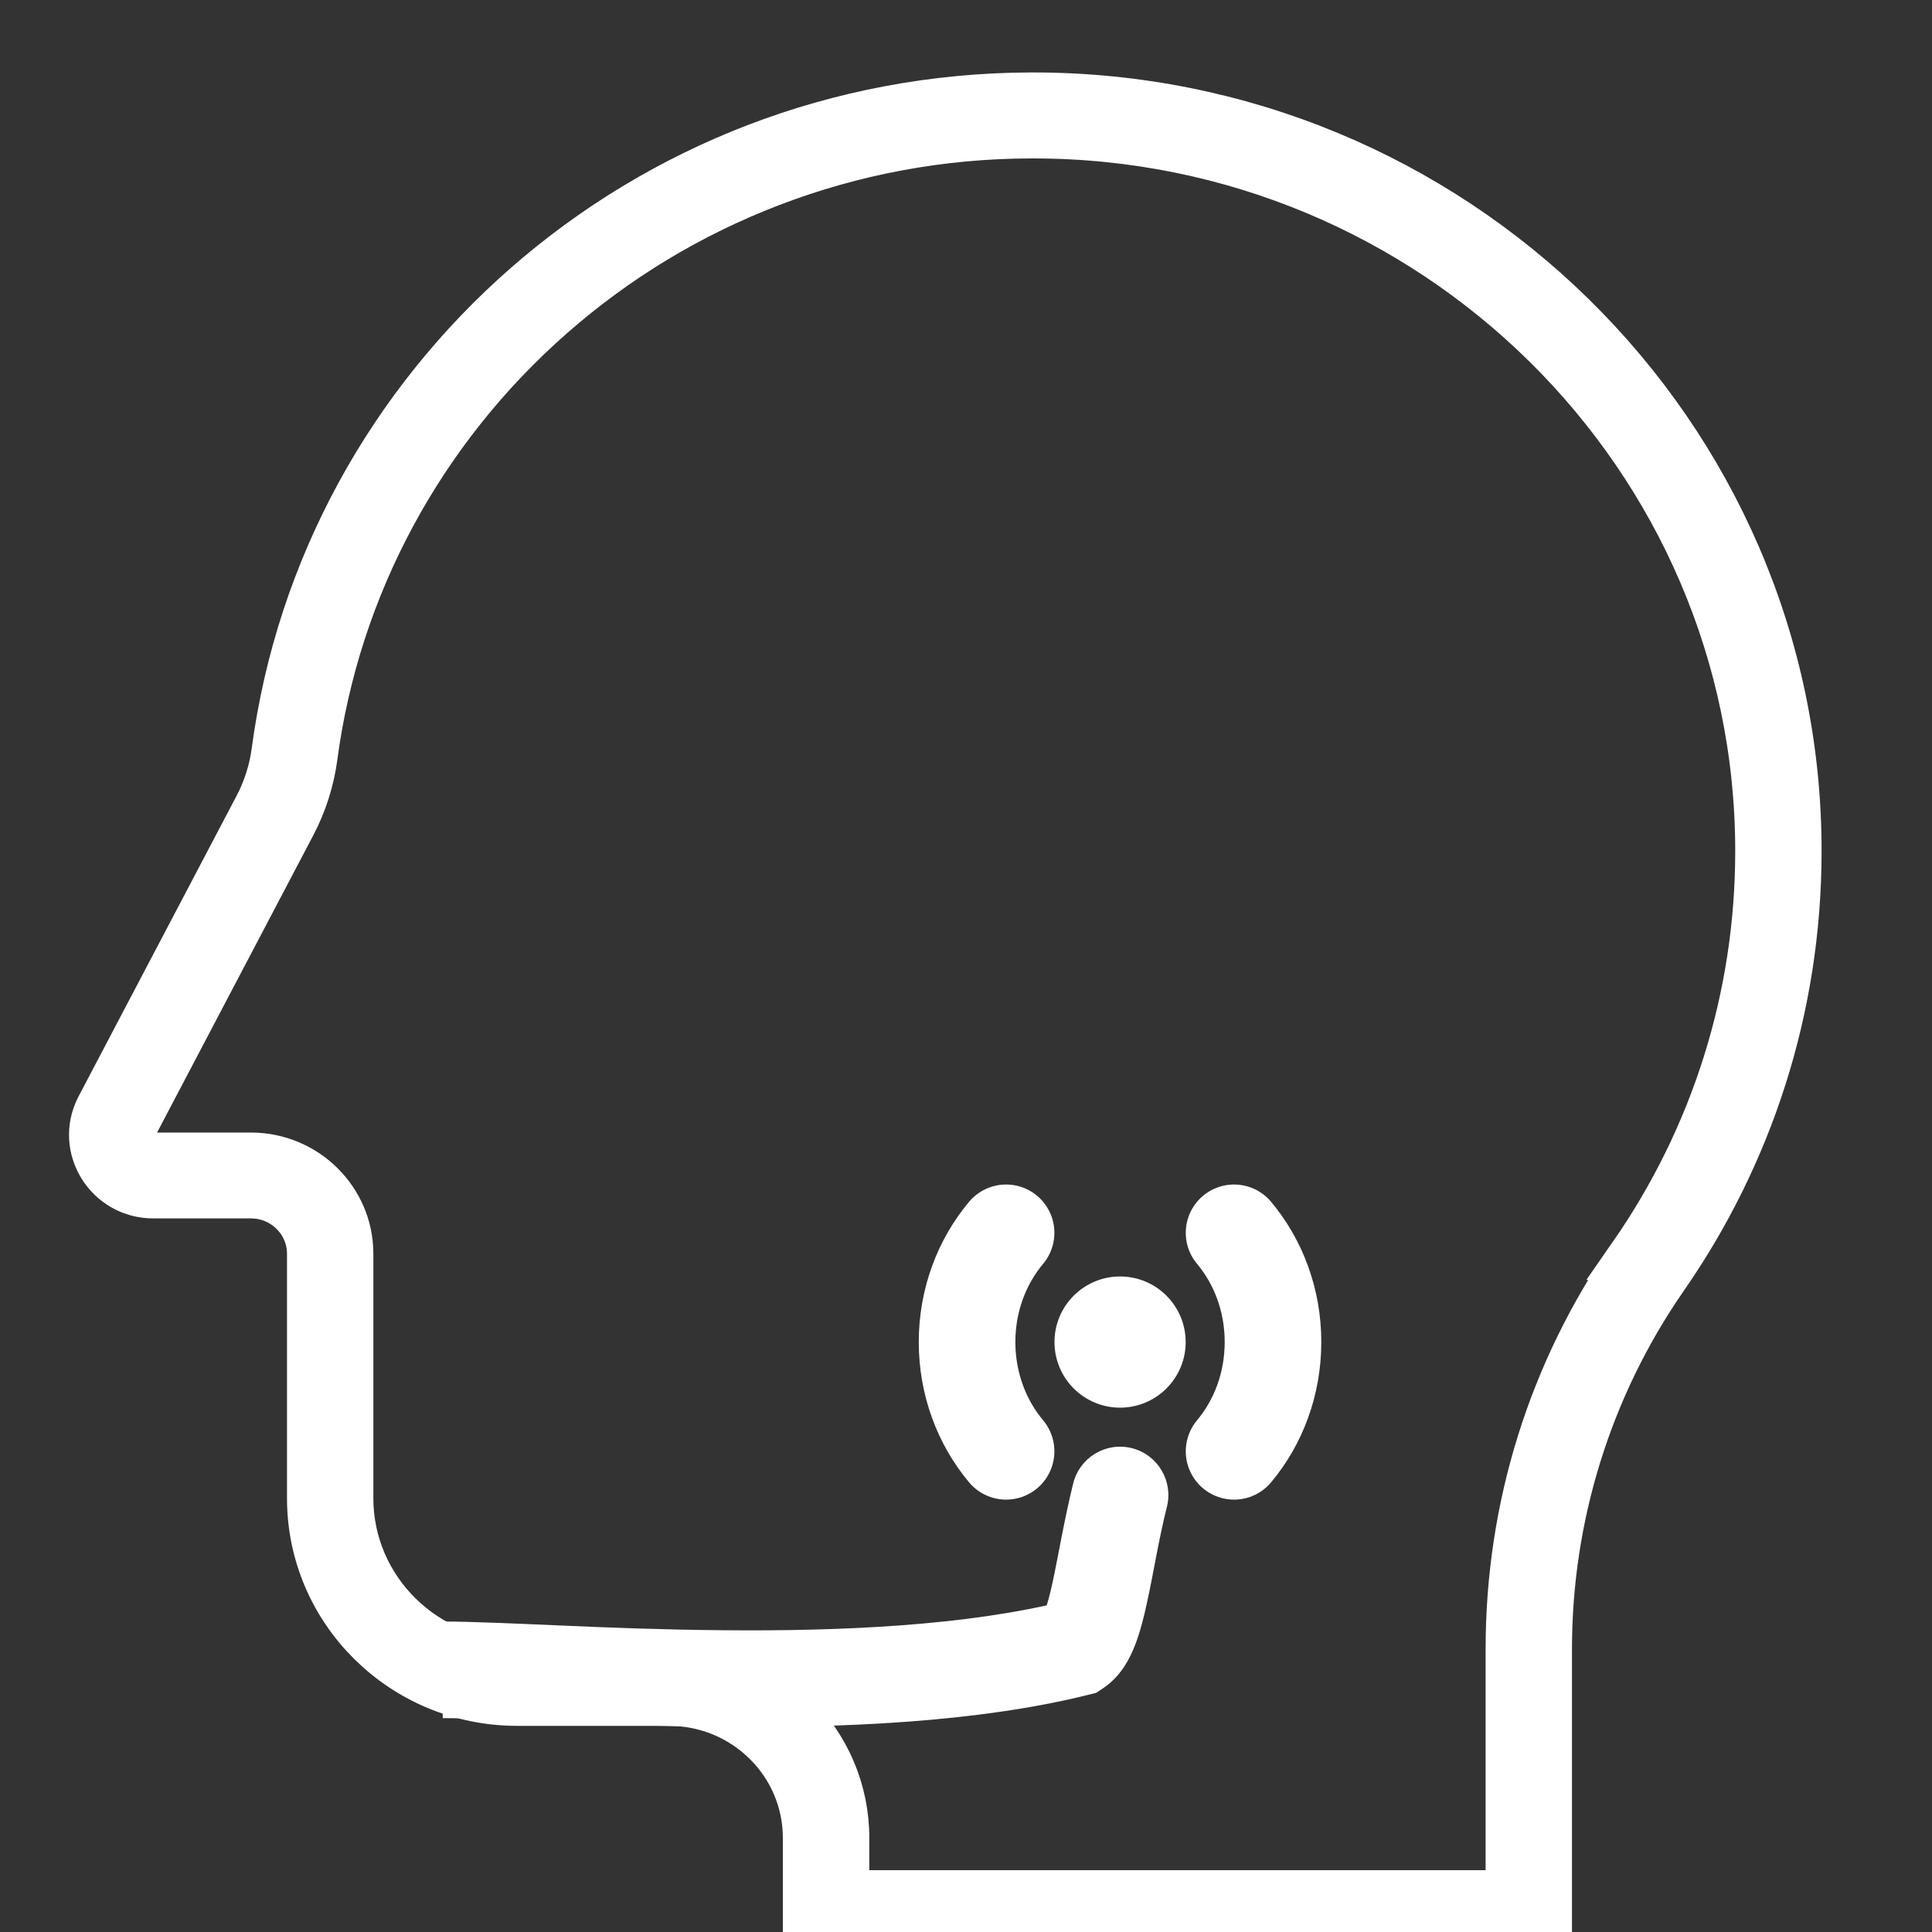
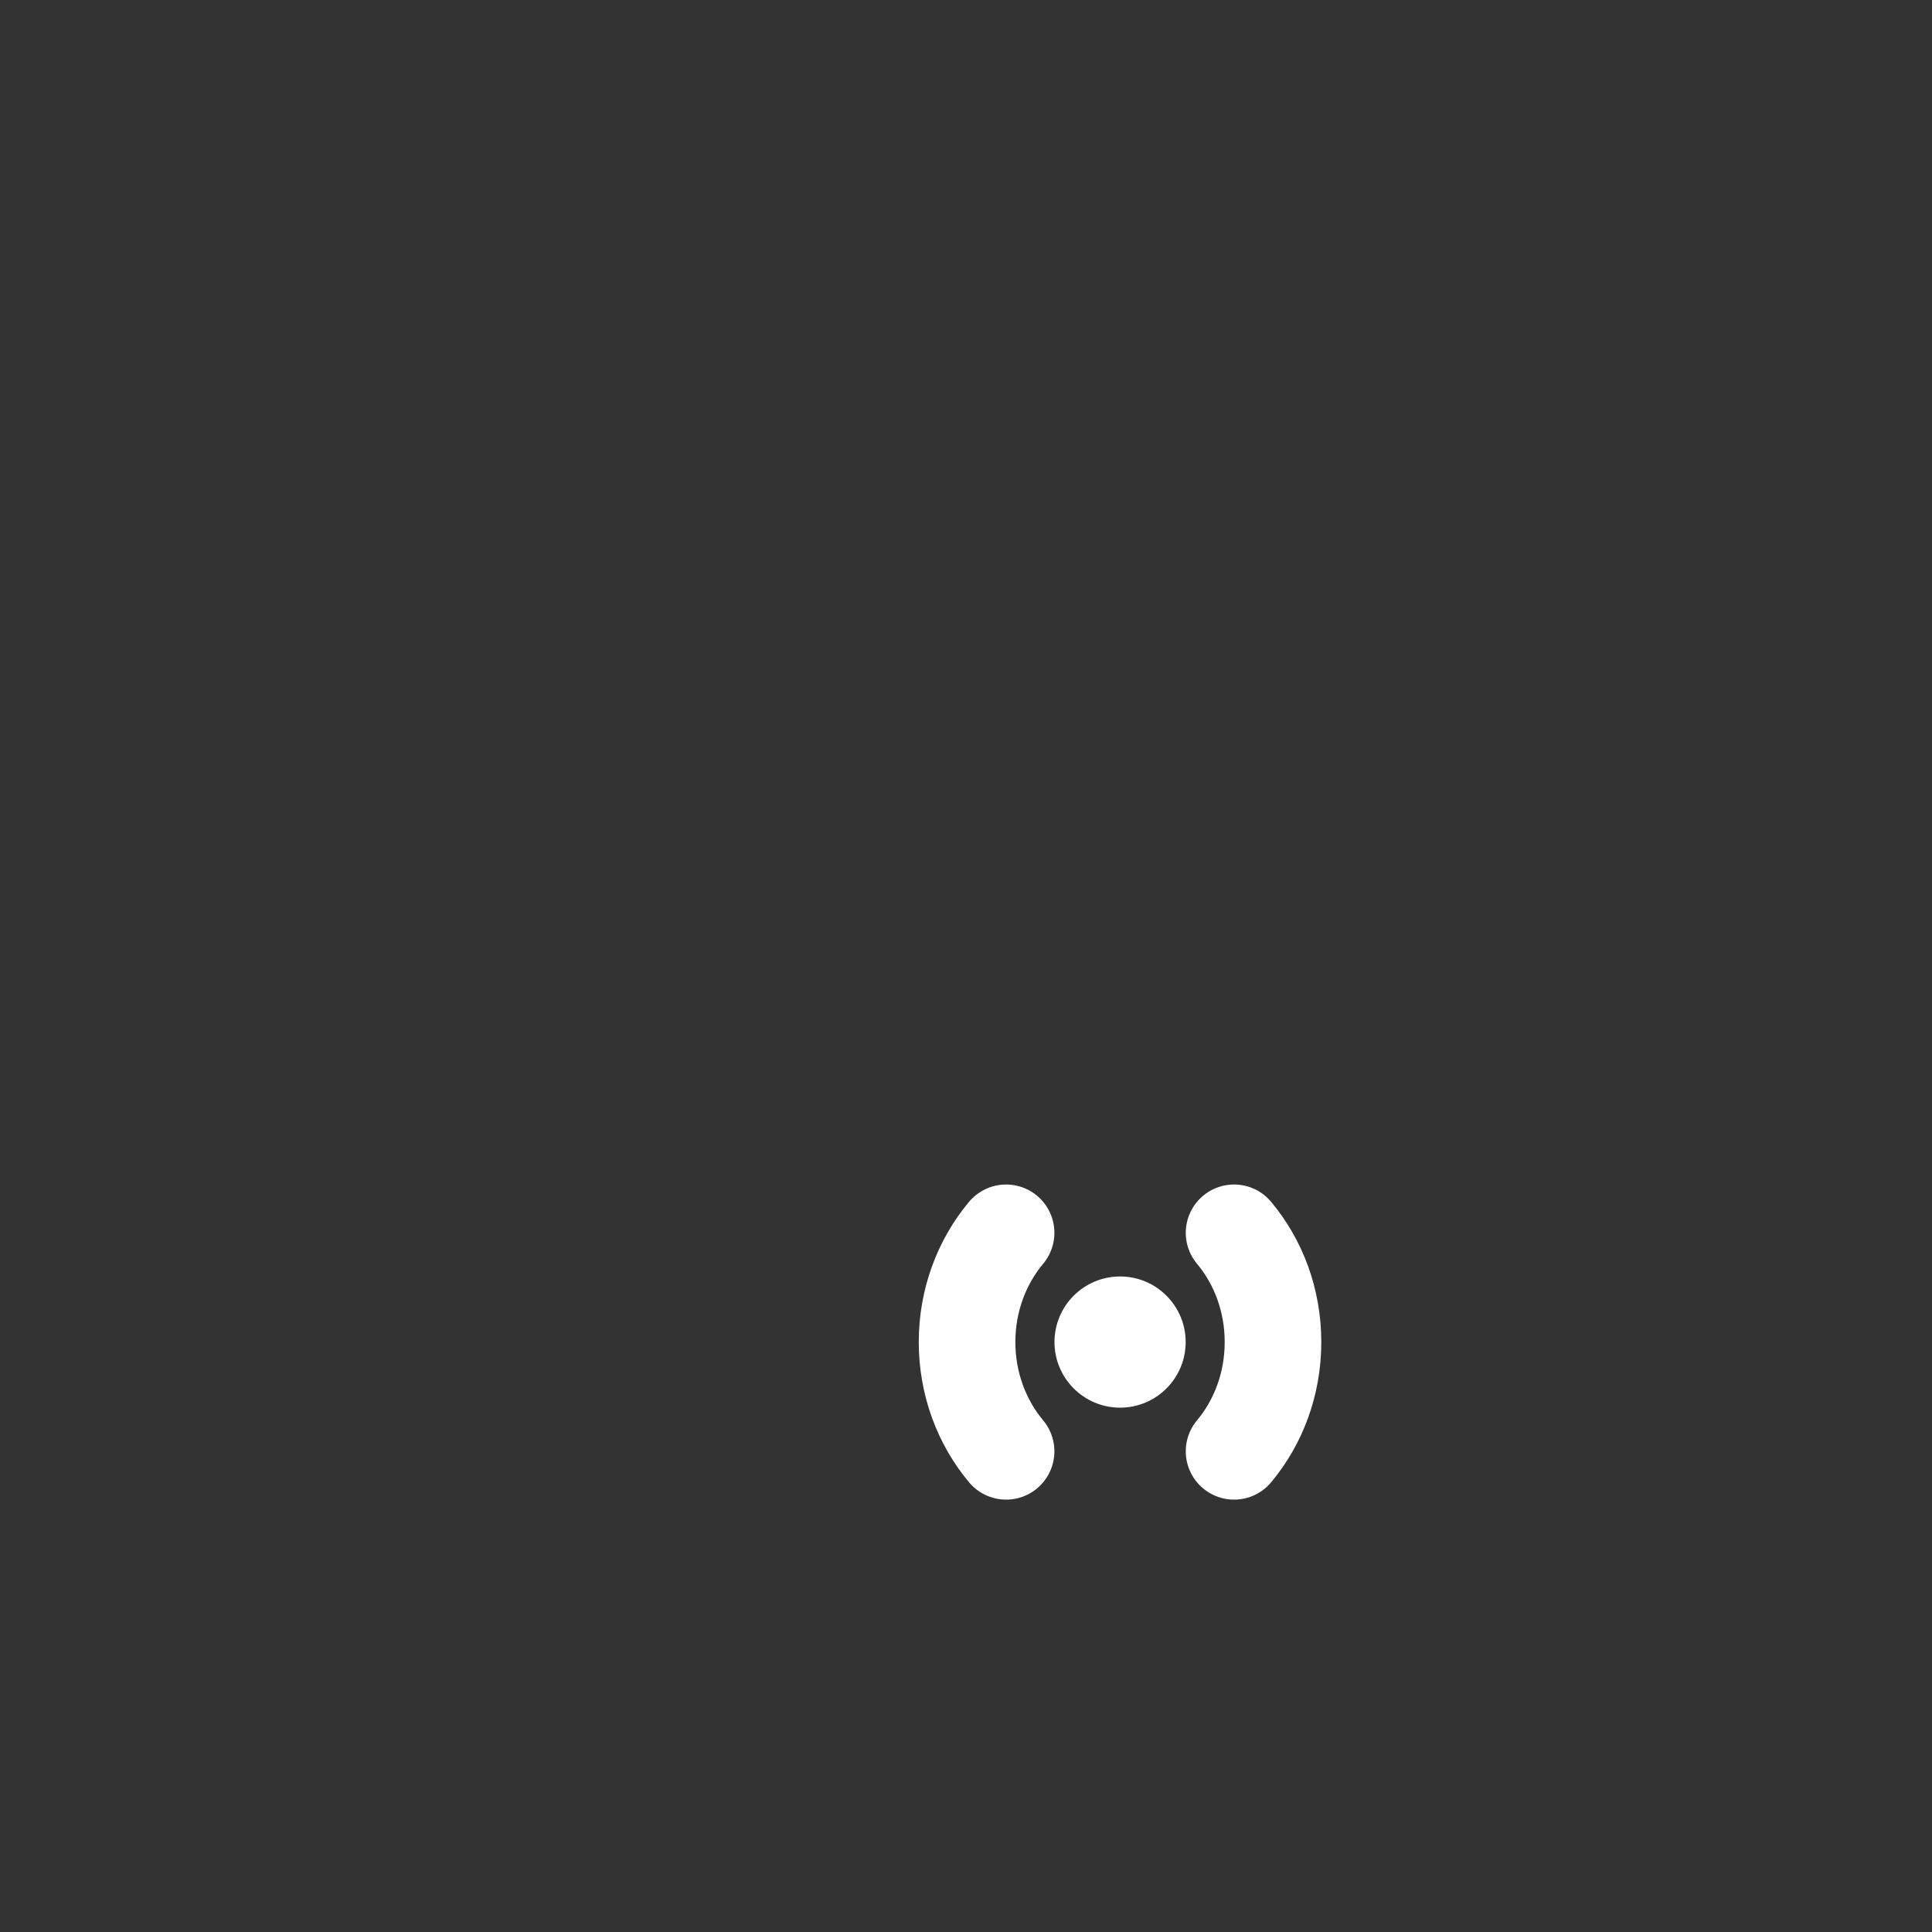
<svg xmlns="http://www.w3.org/2000/svg" width="20" height="20" viewBox="0 0 20 20" fill="none">
  <rect x="0" y="0" width="20" height="20" fill="#333333" stroke="none" />
  <g clip-path="url(#clip0_919_6)">
-     <path d="M10.669 1C6.664 1.013 3.361 3.964 2.853 7.784C2.826 7.983 2.764 8.176 2.67 8.355L1.031 11.473C0.824 11.882 1.125 12.363 1.588 12.363H2.597C2.942 12.363 3.221 12.639 3.221 12.979V15.51C3.221 16.673 4.176 17.616 5.354 17.616H6.926C7.714 17.616 8.354 18.247 8.354 19.026V20H16.023V17.07C16.023 15.697 16.439 14.353 17.225 13.22C18.097 11.965 18.607 10.446 18.607 8.81C18.608 4.494 15.041 0.986 10.669 1ZM16.901 13C16.069 14.198 15.629 15.605 15.629 17.07V19.61H8.749V19.026C8.749 18.034 7.931 17.227 6.926 17.227H5.354C4.396 17.227 3.615 16.457 3.615 15.51V12.979C3.615 12.425 3.159 11.974 2.597 11.974H1.589C1.473 11.974 1.414 11.899 1.394 11.867C1.374 11.835 1.333 11.75 1.383 11.649L3.02 8.534C3.136 8.314 3.211 8.078 3.244 7.834C3.478 6.069 4.355 4.443 5.711 3.256C6.381 2.669 7.142 2.21 7.973 1.891C8.832 1.561 9.74 1.392 10.671 1.39H10.696C14.841 1.39 18.213 4.718 18.213 8.81C18.213 10.315 17.759 11.764 16.9 13L16.901 13Z" fill="white" stroke="white" stroke-width="0.5" />
    <circle cx="11.595" cy="13.893" r="0.679" fill="white" />
    <path d="M10.415 12.762C10.164 13.062 10.011 13.458 10.011 13.893C10.011 14.327 10.164 14.724 10.415 15.024M12.775 12.762C13.026 13.062 13.178 13.458 13.178 13.893C13.178 14.327 13.026 14.724 12.775 15.024" stroke="white" stroke-linecap="round" />
-     <path d="M11.143 17.06L11.264 17.545L11.348 17.524L11.42 17.476L11.143 17.06ZM12.08 15.598C12.147 15.33 11.984 15.058 11.716 14.991C11.448 14.924 11.177 15.087 11.11 15.355L12.08 15.598ZM4.583 17.286V17.786C4.852 17.786 5.252 17.805 5.759 17.826C6.258 17.848 6.846 17.871 7.468 17.876C8.703 17.888 10.114 17.832 11.264 17.545L11.143 17.06L11.021 16.575C10.001 16.83 8.697 16.888 7.477 16.876C6.873 16.871 6.299 16.849 5.801 16.827C5.311 16.806 4.88 16.786 4.583 16.786V17.286ZM11.143 17.06L11.42 17.476C11.609 17.35 11.701 17.156 11.749 17.033C11.803 16.895 11.842 16.738 11.874 16.589C11.947 16.255 11.99 15.959 12.08 15.598L11.595 15.476L11.11 15.355C11.02 15.717 10.949 16.138 10.897 16.377C10.867 16.514 10.842 16.607 10.818 16.668C10.789 16.743 10.79 16.694 10.865 16.644L11.143 17.06Z" fill="white" />
  </g>
  <defs>
    <clipPath id="clip0_919_6">
      <rect width="20" height="20" fill="white" />
    </clipPath>
  </defs>
</svg>